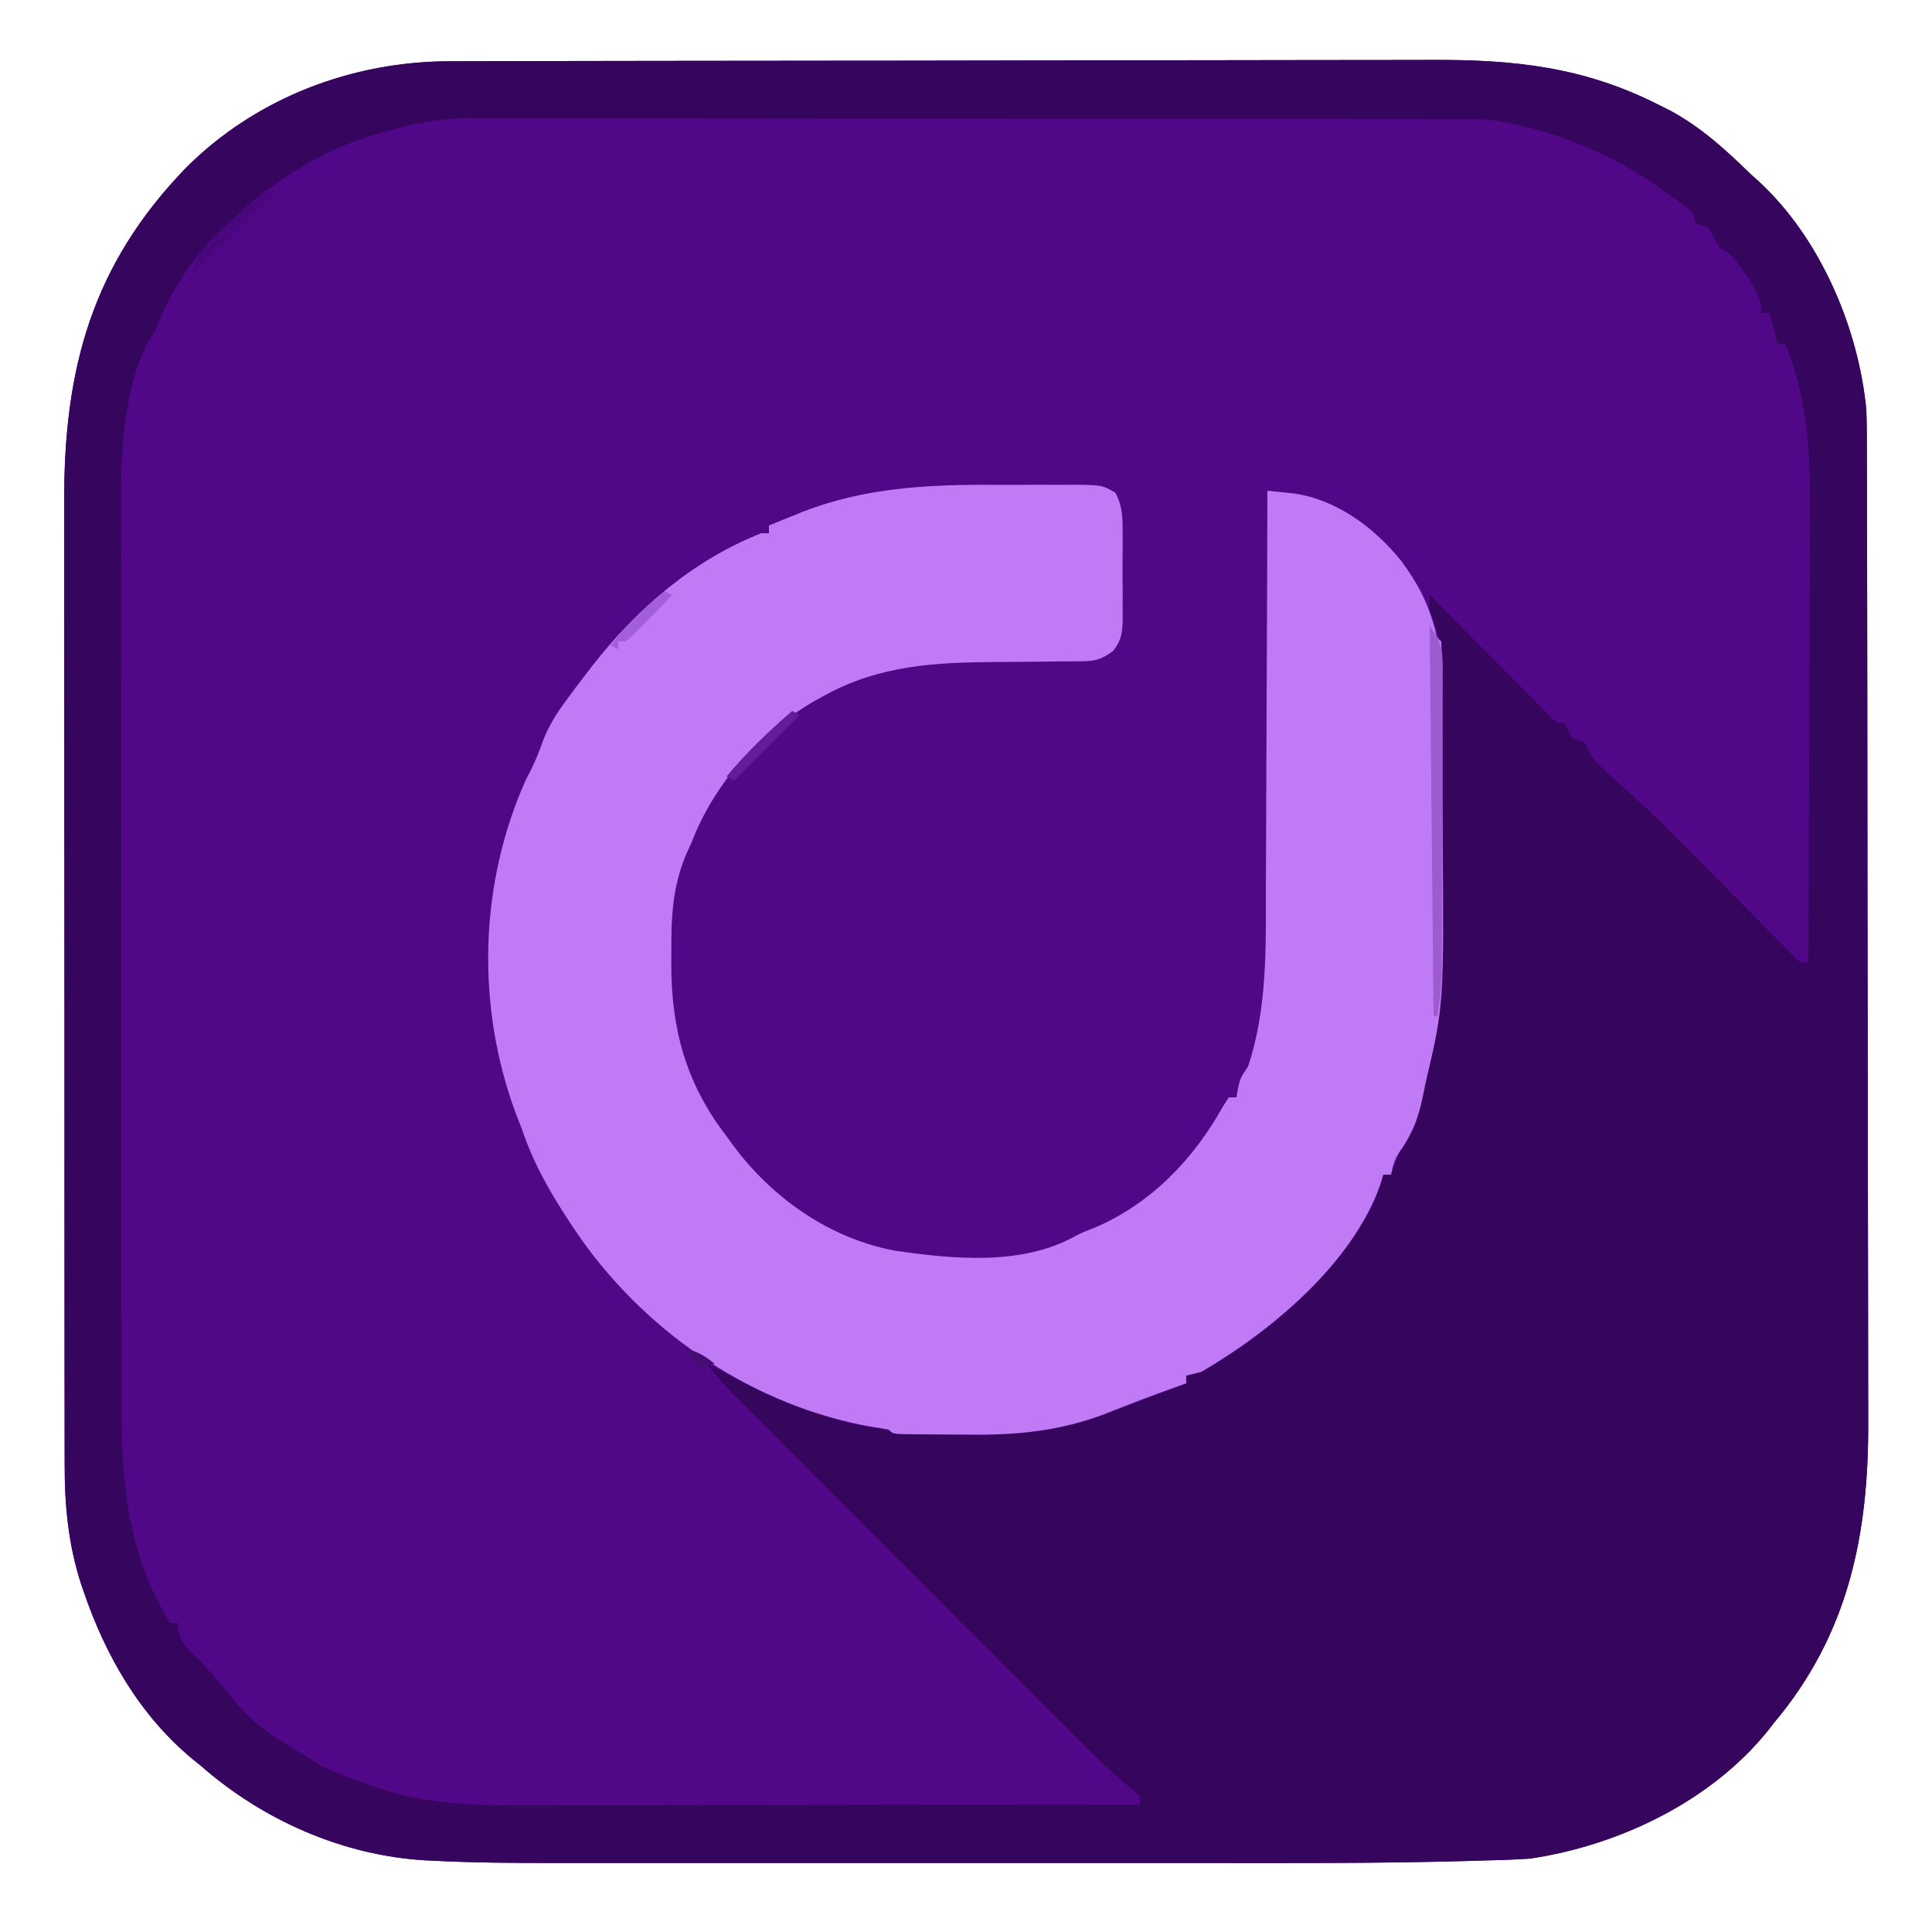
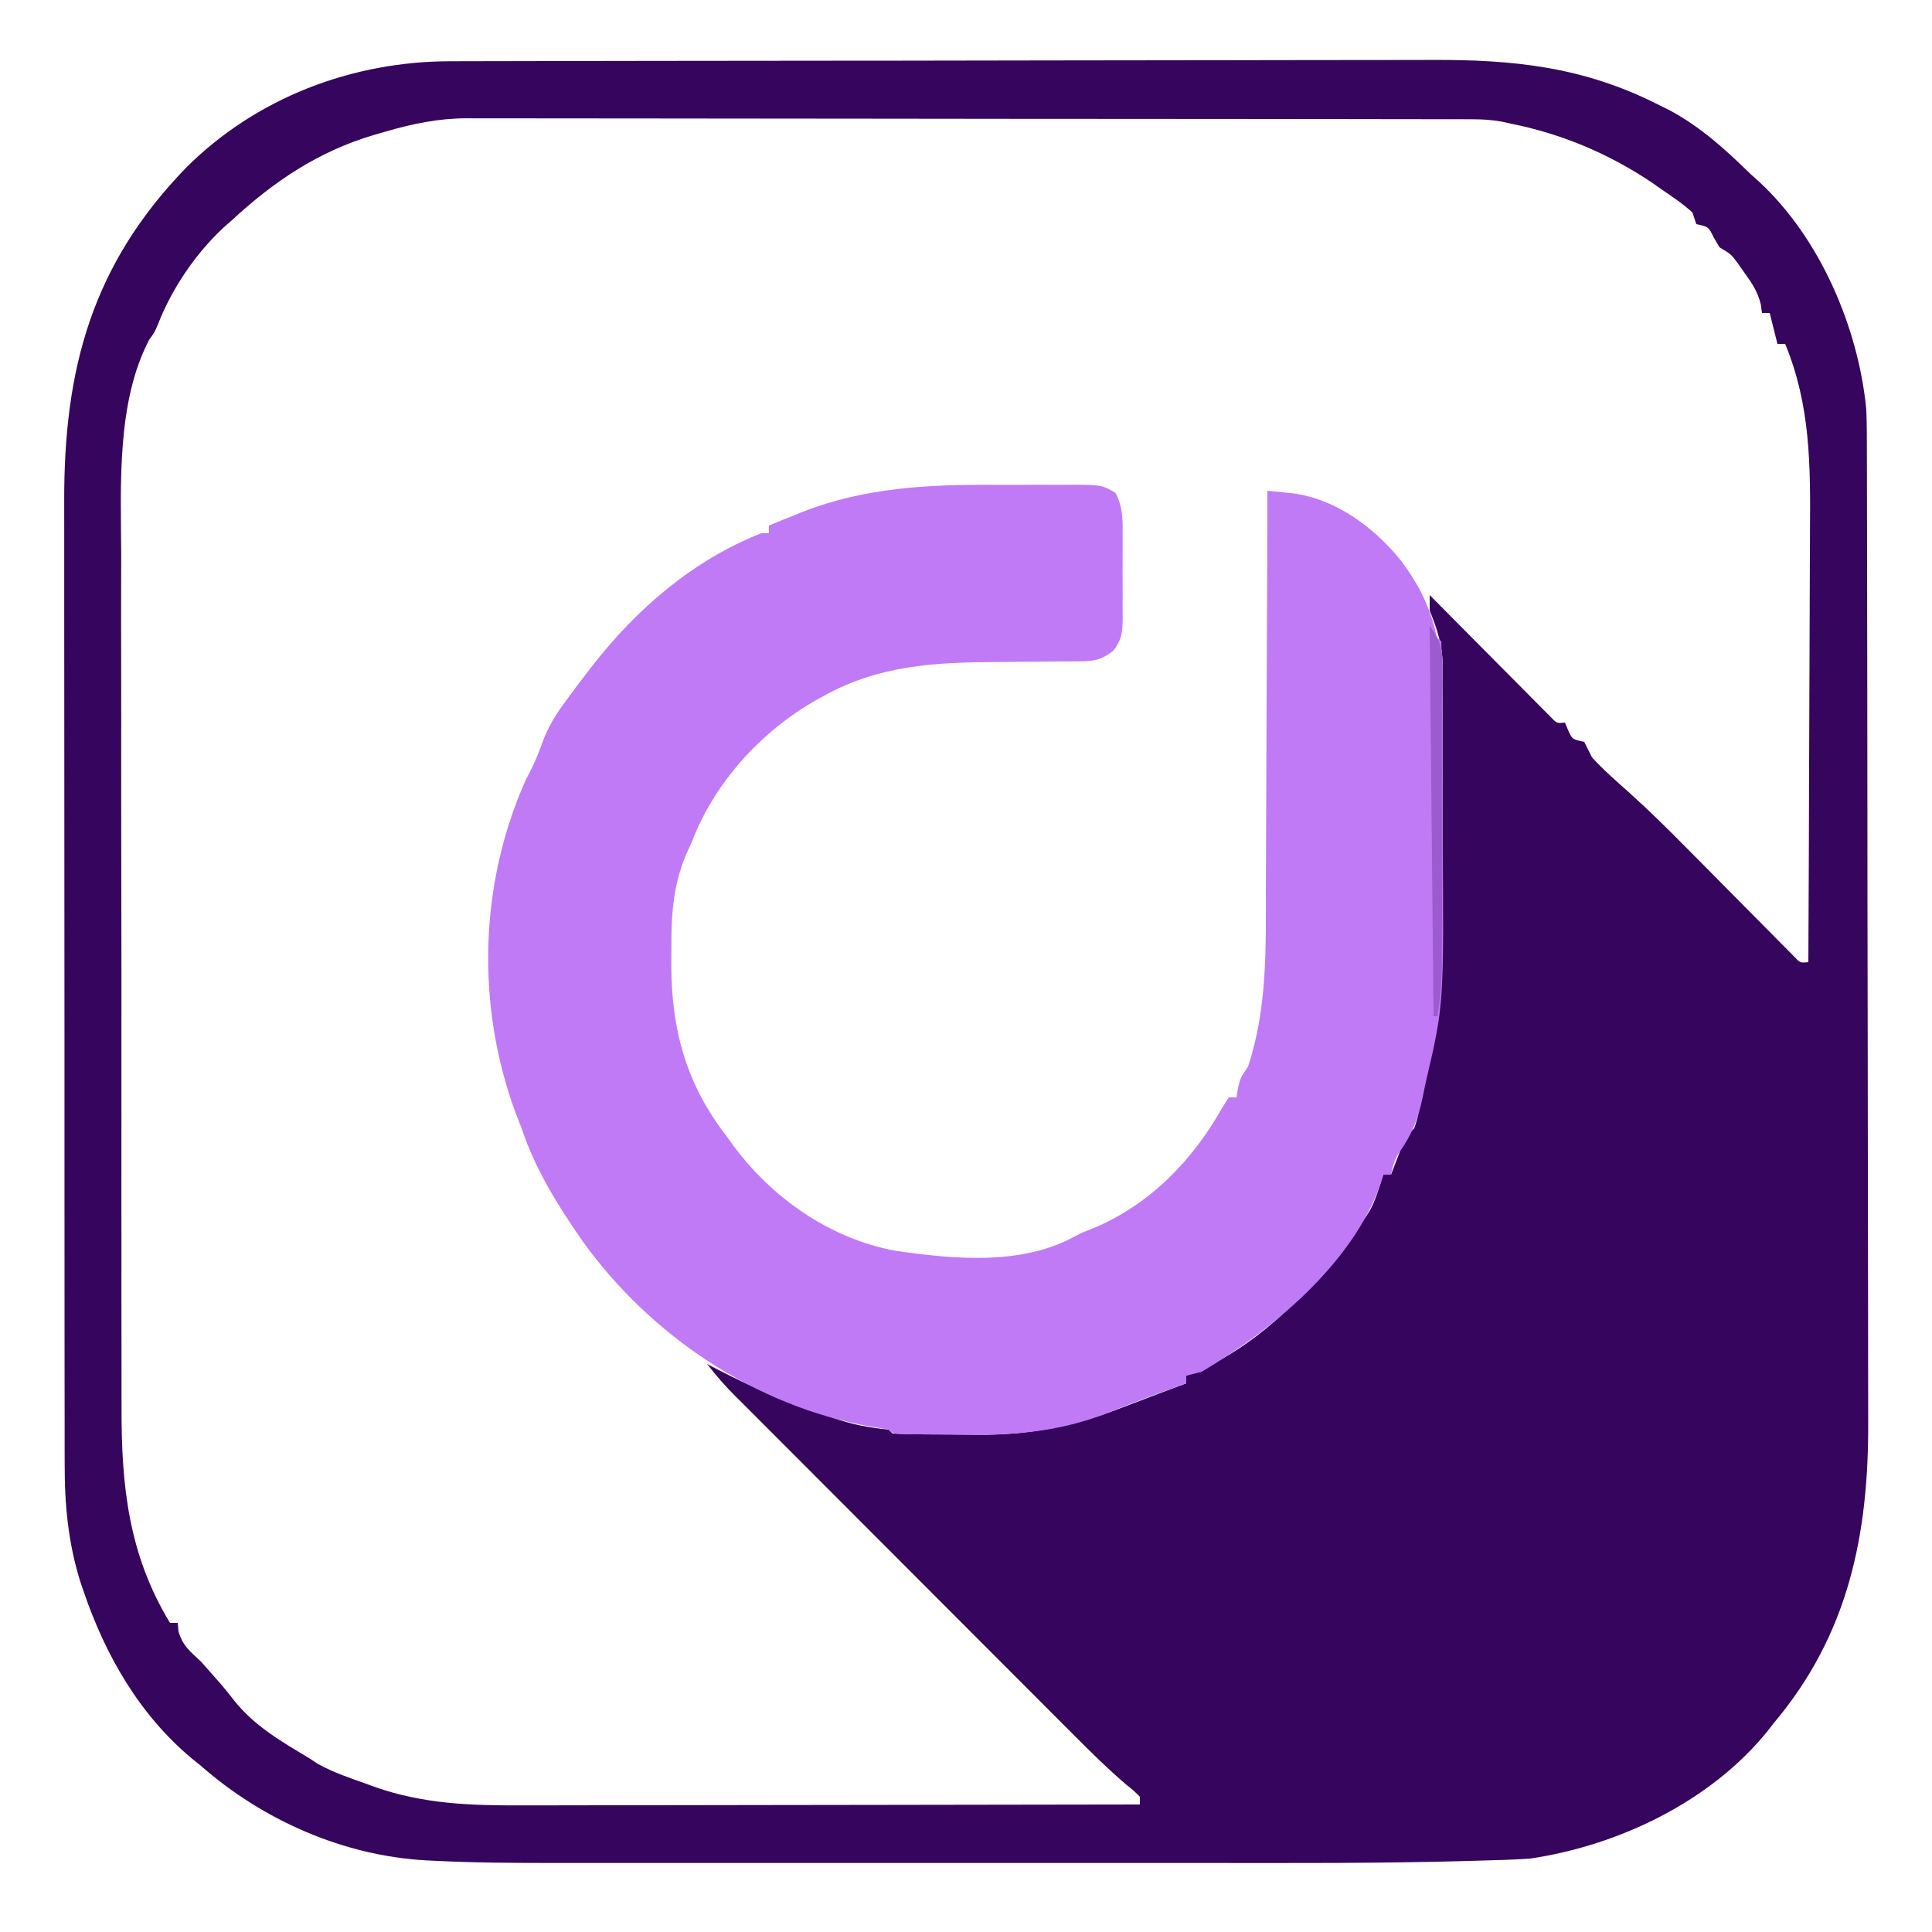
<svg xmlns="http://www.w3.org/2000/svg" version="1.1" width="500" height="500">
-   <path d="M0 0 C1.765 -0.006 1.765 -0.006 3.566 -0.011 C6.824 -0.02 10.082 -0.025 13.34 -0.028 C16.858 -0.031 20.375 -0.041 23.893 -0.05 C32.386 -0.069 40.879 -0.08 49.372 -0.088 C53.378 -0.093 57.385 -0.098 61.391 -0.103 C74.722 -0.12 88.053 -0.135 101.384 -0.142 C104.841 -0.144 108.298 -0.146 111.755 -0.148 C112.614 -0.148 113.474 -0.149 114.359 -0.149 C128.256 -0.158 142.153 -0.183 156.05 -0.216 C170.34 -0.249 184.63 -0.267 198.921 -0.27 C206.935 -0.272 214.949 -0.281 222.964 -0.306 C229.794 -0.328 236.623 -0.336 243.453 -0.326 C246.931 -0.322 250.409 -0.324 253.886 -0.343 C275.233 -0.444 293.179 1.458 312.39 11.147 C313.46 11.682 314.53 12.217 315.632 12.768 C323.682 17.128 329.894 22.809 336.39 29.147 C337.469 30.116 337.469 30.116 338.57 31.104 C354.392 45.687 364.348 68.923 366.39 90.147 C366.537 94.007 366.538 97.863 366.537 101.725 C366.541 102.887 366.545 104.048 366.548 105.244 C366.557 108.455 366.562 111.665 366.565 114.875 C366.569 118.343 366.578 121.811 366.587 125.279 C366.607 133.648 366.617 142.018 366.626 150.387 C366.63 154.336 366.635 158.285 366.641 162.234 C366.658 175.376 366.672 188.517 366.679 201.659 C366.681 205.065 366.683 208.472 366.685 211.879 C366.686 212.725 366.686 213.572 366.687 214.444 C366.695 228.141 366.72 241.837 366.753 255.534 C366.786 269.621 366.804 283.708 366.807 297.795 C366.809 305.694 366.818 313.593 366.844 321.492 C366.865 328.223 366.873 334.954 366.864 341.685 C366.859 345.112 366.861 348.539 366.88 351.966 C367.021 381.334 361.781 407.165 342.39 430.147 C341.895 430.787 341.4 431.426 340.89 432.085 C326.133 450.384 302.312 461.753 279.39 465.147 C274.749 465.469 270.098 465.572 265.448 465.701 C264.364 465.733 264.364 465.733 263.257 465.765 C240.28 466.411 217.291 466.293 194.307 466.281 C188.428 466.279 182.548 466.281 176.668 466.282 C164.334 466.285 151.999 466.282 139.664 466.277 C129.132 466.272 118.6 466.273 108.068 466.278 C95.743 466.283 83.418 466.285 71.094 466.282 C64.603 466.28 58.112 466.28 51.622 466.283 C45.53 466.286 39.439 466.284 33.347 466.279 C31.128 466.277 28.909 466.278 26.69 466.28 C16.409 466.289 6.148 466.231 -4.121 465.717 C-4.875 465.681 -5.63 465.644 -6.407 465.606 C-27.822 464.387 -48.558 455.227 -64.61 441.147 C-65.728 440.244 -65.728 440.244 -66.868 439.323 C-80.478 428.013 -89.344 412.531 -94.985 395.96 C-95.224 395.26 -95.463 394.561 -95.709 393.84 C-98.943 383.723 -99.908 373.566 -99.871 362.992 C-99.874 361.829 -99.878 360.667 -99.882 359.469 C-99.891 356.277 -99.89 353.086 -99.886 349.894 C-99.884 346.438 -99.893 342.982 -99.9 339.526 C-99.913 332.768 -99.915 326.011 -99.912 319.253 C-99.91 313.755 -99.912 308.258 -99.916 302.76 C-99.917 301.975 -99.918 301.19 -99.918 300.382 C-99.92 298.787 -99.921 297.193 -99.922 295.598 C-99.933 280.667 -99.931 265.737 -99.925 250.806 C-99.919 237.177 -99.931 223.547 -99.95 209.917 C-99.969 195.891 -99.977 181.865 -99.974 167.839 C-99.972 159.977 -99.974 152.115 -99.988 144.253 C-100 137.559 -100.002 130.865 -99.989 124.171 C-99.984 120.762 -99.984 117.354 -99.994 113.945 C-100.092 79.593 -92.808 52.711 -68.485 27.585 C-50.332 9.437 -25.453 -0.004 0 0 Z " fill="#500788" transform="translate(116.61,15.853)" />
  <path d="M0 0 C1.765 -0.006 1.765 -0.006 3.566 -0.011 C6.824 -0.02 10.082 -0.025 13.34 -0.028 C16.858 -0.031 20.375 -0.041 23.893 -0.05 C32.386 -0.069 40.879 -0.08 49.372 -0.088 C53.378 -0.093 57.385 -0.098 61.391 -0.103 C74.722 -0.12 88.053 -0.135 101.384 -0.142 C104.841 -0.144 108.298 -0.146 111.755 -0.148 C112.614 -0.148 113.474 -0.149 114.359 -0.149 C128.256 -0.158 142.153 -0.183 156.05 -0.216 C170.34 -0.249 184.63 -0.267 198.921 -0.27 C206.935 -0.272 214.949 -0.281 222.964 -0.306 C229.794 -0.328 236.623 -0.336 243.453 -0.326 C246.931 -0.322 250.409 -0.324 253.886 -0.343 C275.233 -0.444 293.179 1.458 312.39 11.147 C313.46 11.682 314.53 12.217 315.632 12.768 C323.682 17.128 329.894 22.809 336.39 29.147 C337.469 30.116 337.469 30.116 338.57 31.104 C354.392 45.687 364.348 68.923 366.39 90.147 C366.537 94.007 366.538 97.863 366.537 101.725 C366.541 102.887 366.545 104.048 366.548 105.244 C366.557 108.455 366.562 111.665 366.565 114.875 C366.569 118.343 366.578 121.811 366.587 125.279 C366.607 133.648 366.617 142.018 366.626 150.387 C366.63 154.336 366.635 158.285 366.641 162.234 C366.658 175.376 366.672 188.517 366.679 201.659 C366.681 205.065 366.683 208.472 366.685 211.879 C366.686 212.725 366.686 213.572 366.687 214.444 C366.695 228.141 366.72 241.837 366.753 255.534 C366.786 269.621 366.804 283.708 366.807 297.795 C366.809 305.694 366.818 313.593 366.844 321.492 C366.865 328.223 366.873 334.954 366.864 341.685 C366.859 345.112 366.861 348.539 366.88 351.966 C367.021 381.334 361.781 407.165 342.39 430.147 C341.895 430.787 341.4 431.426 340.89 432.085 C326.133 450.384 302.312 461.753 279.39 465.147 C274.749 465.469 270.098 465.572 265.448 465.701 C264.364 465.733 264.364 465.733 263.257 465.765 C240.28 466.411 217.291 466.293 194.307 466.281 C188.428 466.279 182.548 466.281 176.668 466.282 C164.334 466.285 151.999 466.282 139.664 466.277 C129.132 466.272 118.6 466.273 108.068 466.278 C95.743 466.283 83.418 466.285 71.094 466.282 C64.603 466.28 58.112 466.28 51.622 466.283 C45.53 466.286 39.439 466.284 33.347 466.279 C31.128 466.277 28.909 466.278 26.69 466.28 C16.409 466.289 6.148 466.231 -4.121 465.717 C-4.875 465.681 -5.63 465.644 -6.407 465.606 C-27.822 464.387 -48.558 455.227 -64.61 441.147 C-65.728 440.244 -65.728 440.244 -66.868 439.323 C-80.478 428.013 -89.344 412.531 -94.985 395.96 C-95.224 395.26 -95.463 394.561 -95.709 393.84 C-98.943 383.723 -99.908 373.566 -99.871 362.992 C-99.874 361.829 -99.878 360.667 -99.882 359.469 C-99.891 356.277 -99.89 353.086 -99.886 349.894 C-99.884 346.438 -99.893 342.982 -99.9 339.526 C-99.913 332.768 -99.915 326.011 -99.912 319.253 C-99.91 313.755 -99.912 308.258 -99.916 302.76 C-99.917 301.975 -99.918 301.19 -99.918 300.382 C-99.92 298.787 -99.921 297.193 -99.922 295.598 C-99.933 280.667 -99.931 265.737 -99.925 250.806 C-99.919 237.177 -99.931 223.547 -99.95 209.917 C-99.969 195.891 -99.977 181.865 -99.974 167.839 C-99.972 159.977 -99.974 152.115 -99.988 144.253 C-100 137.559 -100.002 130.865 -99.989 124.171 C-99.984 120.762 -99.984 117.354 -99.994 113.945 C-100.092 79.593 -92.808 52.711 -68.485 27.585 C-50.332 9.437 -25.453 -0.004 0 0 Z M-16.61 18.147 C-18.13 18.582 -18.13 18.582 -19.681 19.025 C-34.189 23.31 -45.63 31.01 -56.61 41.147 C-57.285 41.741 -57.961 42.336 -58.657 42.948 C-65.96 49.698 -72.178 58.888 -75.758 68.147 C-76.61 70.147 -76.61 70.147 -77.998 72.079 C-86.482 88.227 -85.33 109.909 -85.241 127.608 C-85.246 130.256 -85.253 132.904 -85.263 135.551 C-85.281 141.927 -85.273 148.302 -85.255 154.678 C-85.24 159.864 -85.237 165.051 -85.24 170.237 C-85.241 170.982 -85.241 171.726 -85.242 172.492 C-85.243 174.005 -85.244 175.517 -85.245 177.03 C-85.253 190.333 -85.237 203.635 -85.207 216.938 C-85.178 229.802 -85.171 242.666 -85.186 255.53 C-85.203 269.603 -85.207 283.677 -85.19 297.751 C-85.188 299.254 -85.186 300.758 -85.184 302.261 C-85.183 303.001 -85.182 303.74 -85.181 304.502 C-85.176 309.679 -85.179 314.855 -85.186 320.032 C-85.193 326.345 -85.187 332.658 -85.161 338.971 C-85.149 342.183 -85.145 345.395 -85.154 348.608 C-85.205 368.752 -83.305 386.576 -72.61 404.147 C-71.95 404.147 -71.29 404.147 -70.61 404.147 C-70.517 405.23 -70.517 405.23 -70.422 406.335 C-69.339 410.084 -67.46 411.483 -64.61 414.147 C-63.471 415.405 -62.347 416.677 -61.235 417.96 C-60.328 418.992 -60.328 418.992 -59.403 420.046 C-58.267 421.377 -57.161 422.734 -56.098 424.124 C-50.784 430.843 -43.862 434.801 -36.61 439.147 C-35.84 439.655 -35.071 440.163 -34.278 440.686 C-30.363 442.83 -26.253 444.24 -22.047 445.71 C-21.217 446.013 -20.386 446.317 -19.53 446.63 C-7.123 450.993 5.085 451.433 18.092 451.374 C19.848 451.374 21.603 451.374 23.359 451.375 C28.089 451.376 32.82 451.364 37.55 451.35 C42.507 451.337 47.464 451.336 52.42 451.334 C61.791 451.328 71.162 451.311 80.532 451.291 C91.207 451.269 101.882 451.258 112.557 451.248 C134.501 451.227 156.446 451.192 178.39 451.147 C178.39 450.487 178.39 449.827 178.39 449.147 C176.925 447.661 176.925 447.661 174.987 446.112 C170.02 441.885 165.441 437.331 160.841 432.711 C159.921 431.792 159.001 430.872 158.053 429.925 C155.554 427.425 153.057 424.922 150.56 422.419 C147.937 419.789 145.31 417.162 142.684 414.534 C137.716 409.563 132.75 404.589 127.785 399.614 C122.149 393.967 116.511 388.323 110.872 382.679 C101.23 373.028 91.59 363.376 81.952 353.72 C81.157 352.924 80.363 352.128 79.544 351.308 C78.816 350.578 78.087 349.847 77.337 349.095 C76.16 347.917 74.98 346.741 73.796 345.57 C71.106 342.907 68.703 340.146 66.39 337.147 C67.383 337.667 68.375 338.186 69.398 338.721 C78.23 343.279 86.935 347.035 96.39 350.147 C97.245 350.455 98.099 350.763 98.98 351.081 C103.813 352.808 108.29 353.601 113.39 354.147 C113.72 354.477 114.05 354.807 114.39 355.147 C116.904 355.273 119.39 355.336 121.906 355.35 C122.673 355.356 123.439 355.362 124.229 355.368 C125.864 355.377 127.498 355.384 129.132 355.387 C131.588 355.397 134.044 355.428 136.499 355.46 C149.581 355.55 160.97 353.391 173.203 348.647 C173.983 348.352 174.764 348.057 175.568 347.753 C177.099 347.173 178.629 346.59 180.158 346.003 C183.562 344.698 186.976 343.424 190.39 342.147 C190.39 341.487 190.39 340.827 190.39 340.147 C191.469 339.747 191.469 339.747 192.57 339.339 C207.713 332.942 220.86 320.354 230.515 307.272 C231.034 306.574 231.553 305.876 232.088 305.156 C238.476 297.343 238.476 297.343 241.39 288.147 C242.05 288.147 242.71 288.147 243.39 288.147 C243.656 287.448 243.921 286.75 244.195 286.03 C244.725 284.665 244.725 284.665 245.265 283.272 C245.613 282.367 245.961 281.462 246.32 280.53 C247.39 278.147 247.39 278.147 249.39 276.147 C250.097 274.063 250.097 274.063 250.609 271.632 C250.819 270.709 251.029 269.786 251.246 268.835 C251.458 267.865 251.671 266.896 251.89 265.897 C252.103 264.974 252.315 264.051 252.535 263.1 C255.826 248.399 256.703 234.375 256.691 219.374 C256.695 217.395 256.699 215.416 256.704 213.438 C256.711 209.318 256.711 205.198 256.706 201.078 C256.7 195.813 256.717 190.548 256.74 185.282 C256.755 181.207 256.756 177.132 256.753 173.057 C256.753 171.116 256.758 169.174 256.768 167.233 C256.781 164.52 256.774 161.808 256.762 159.095 C256.77 158.304 256.778 157.513 256.786 156.699 C256.734 151.205 255.428 147.239 253.39 142.147 C253.39 140.827 253.39 139.507 253.39 138.147 C253.799 138.561 254.208 138.974 254.629 139.4 C258.873 143.688 263.124 147.969 267.379 152.246 C268.968 153.845 270.555 155.446 272.14 157.048 C274.414 159.346 276.694 161.638 278.976 163.928 C279.688 164.65 280.399 165.372 281.132 166.116 C281.793 166.776 282.453 167.437 283.134 168.118 C284.006 168.997 284.006 168.997 284.897 169.894 C286.321 171.361 286.321 171.361 288.39 171.147 C288.792 172.106 288.792 172.106 289.203 173.085 C290.277 175.478 290.277 175.478 293.39 176.147 C294.057 177.481 294.723 178.814 295.39 180.147 C298.381 183.419 301.675 186.293 304.988 189.235 C310.112 193.843 314.991 198.651 319.828 203.557 C321.563 205.305 323.299 207.054 325.035 208.801 C327.734 211.525 330.431 214.251 333.126 216.979 C335.751 219.634 338.383 222.284 341.015 224.932 C341.826 225.757 342.638 226.582 343.474 227.432 C344.222 228.184 344.971 228.935 345.742 229.71 C346.4 230.376 347.058 231.041 347.736 231.727 C349.28 233.364 349.28 233.364 351.39 233.147 C351.484 215.3 351.554 197.453 351.597 179.606 C351.618 171.318 351.646 163.03 351.692 154.741 C351.732 147.51 351.758 140.279 351.766 133.048 C351.772 129.226 351.784 125.403 351.813 121.581 C351.938 104.592 351.967 89.087 345.39 73.147 C344.73 73.147 344.07 73.147 343.39 73.147 C342.73 70.507 342.07 67.867 341.39 65.147 C340.73 65.147 340.07 65.147 339.39 65.147 C339.247 64.07 339.247 64.07 339.101 62.971 C338.279 59.707 336.972 57.688 335.015 54.96 C334.409 54.1 333.803 53.24 333.179 52.354 C331.406 49.943 331.406 49.943 328.39 48.147 C327.895 47.302 327.4 46.456 326.89 45.585 C325.566 42.849 325.566 42.849 322.39 42.147 C322.06 41.157 321.73 40.167 321.39 39.147 C318.942 36.869 316.138 35.046 313.39 33.147 C312.593 32.586 311.797 32.026 310.976 31.448 C299.819 23.948 287.575 18.772 274.39 16.147 C273.224 15.888 273.224 15.888 272.034 15.624 C269.466 15.161 267.135 15.02 264.529 15.016 C263.572 15.012 262.615 15.008 261.629 15.004 C260.064 15.005 260.064 15.005 258.467 15.007 C256.795 15.002 256.795 15.002 255.09 14.998 C251.347 14.989 247.604 14.988 243.861 14.986 C241.18 14.981 238.499 14.976 235.818 14.971 C228.529 14.957 221.239 14.951 213.95 14.947 C209.395 14.944 204.84 14.94 200.285 14.935 C187.665 14.923 175.045 14.913 162.426 14.91 C161.618 14.909 160.811 14.909 159.979 14.909 C159.17 14.909 158.36 14.909 157.526 14.908 C155.886 14.908 154.247 14.907 152.607 14.907 C151.386 14.907 151.386 14.907 150.142 14.906 C136.971 14.902 123.801 14.885 110.631 14.862 C97.097 14.838 83.564 14.825 70.031 14.824 C62.437 14.823 54.843 14.818 47.25 14.799 C40.781 14.784 34.313 14.779 27.844 14.787 C24.547 14.791 21.251 14.789 17.954 14.776 C14.37 14.763 10.786 14.769 7.202 14.78 C5.66 14.768 5.66 14.768 4.087 14.755 C-3.175 14.804 -9.651 16.122 -16.61 18.147 Z " fill="#36055D" transform="translate(116.61,15.853)" />
  <path d="M0 0 C3.554 0.022 7.107 -0 10.661 -0.025 C12.932 -0.023 15.202 -0.018 17.472 -0.01 C18.529 -0.018 19.586 -0.026 20.676 -0.034 C27.759 0.057 27.759 0.057 31.23 2.047 C33.12 5.539 33.142 8.772 33.101 12.646 C33.105 13.43 33.108 14.214 33.112 15.022 C33.115 16.676 33.108 18.33 33.091 19.984 C33.07 22.513 33.091 25.039 33.116 27.568 C33.114 29.178 33.109 30.787 33.101 32.396 C33.109 33.151 33.117 33.905 33.125 34.682 C33.063 38.209 32.862 40.147 30.661 42.967 C27.633 45.217 25.98 45.647 22.266 45.663 C21.374 45.67 20.481 45.677 19.562 45.685 C18.591 45.689 17.62 45.693 16.62 45.697 C14.553 45.721 12.486 45.745 10.419 45.77 C7.17 45.804 3.921 45.834 0.672 45.847 C-15.292 45.927 -29.755 46.639 -44.055 54.521 C-44.759 54.904 -45.463 55.286 -46.188 55.68 C-60.504 63.832 -72.567 77.086 -78.43 92.521 C-78.967 93.697 -79.503 94.873 -80.055 96.084 C-83.402 104.45 -83.739 111.894 -83.68 120.834 C-83.688 121.993 -83.696 123.153 -83.704 124.348 C-83.666 141.06 -79.763 155.205 -69.43 168.521 C-68.874 169.292 -68.317 170.063 -67.743 170.857 C-57.619 184.59 -42.711 195.021 -25.821 198.201 C-10.623 200.394 6.825 202.107 20.722 194.51 C22.57 193.521 22.57 193.521 25.82 192.271 C40.464 186.014 51.366 174.632 59.011 160.979 C59.525 160.168 60.04 159.357 60.57 158.521 C61.23 158.521 61.89 158.521 62.57 158.521 C62.755 157.377 62.755 157.377 62.945 156.209 C63.57 153.521 63.57 153.521 65.57 150.521 C70.562 135.475 70.182 119.913 70.177 104.244 C70.18 100.62 70.206 96.997 70.229 93.373 C70.269 86.542 70.29 79.711 70.303 72.88 C70.319 65.09 70.357 57.3 70.398 49.51 C70.48 33.514 70.534 17.518 70.57 1.521 C72.004 1.665 73.437 1.813 74.87 1.962 C76.068 2.085 76.068 2.085 77.29 2.21 C88.454 3.734 98.335 11.122 105.23 19.717 C109.476 25.437 112.171 30.584 113.991 37.518 C114.389 39.502 114.389 39.502 115.57 40.521 C115.686 43.194 115.738 45.842 115.747 48.516 C115.753 49.355 115.76 50.195 115.766 51.06 C115.786 53.861 115.798 56.662 115.808 59.463 C115.812 60.425 115.816 61.387 115.82 62.378 C115.841 67.496 115.855 72.613 115.865 77.731 C115.874 81.925 115.894 86.119 115.926 90.314 C116.258 134.555 116.258 134.555 111.57 154.521 C111.297 155.831 111.029 157.14 110.766 158.451 C109.63 163.954 107.959 168.238 104.656 172.803 C103.463 174.69 103 176.343 102.57 178.521 C101.91 178.521 101.25 178.521 100.57 178.521 C100.299 179.408 100.028 180.295 99.749 181.209 C92.465 201.662 71.653 218.878 53.57 229.521 C52.247 229.894 50.914 230.237 49.57 230.521 C49.57 231.181 49.57 231.841 49.57 232.521 C48.961 232.741 48.353 232.96 47.726 233.186 C46.411 233.661 46.411 233.661 45.07 234.146 C44.067 234.509 43.064 234.871 42.031 235.244 C39.587 236.146 37.158 237.067 34.734 238.018 C34.065 238.277 33.397 238.535 32.708 238.802 C31.418 239.303 30.13 239.811 28.845 240.327 C17.044 244.878 5.775 245.965 -6.737 245.803 C-9.218 245.771 -11.699 245.762 -14.18 245.756 C-15.759 245.747 -17.337 245.736 -18.915 245.725 C-19.656 245.72 -20.398 245.716 -21.162 245.712 C-26.313 245.639 -26.313 245.639 -27.43 244.521 C-29.008 244.217 -30.593 243.954 -32.18 243.709 C-62.027 238.401 -89.227 220.112 -106.805 195.521 C-113.07 186.488 -118.995 177.008 -122.43 166.521 C-122.927 165.249 -123.427 163.979 -123.93 162.709 C-134.218 134.971 -133.456 103.514 -121.43 76.521 C-120.947 75.578 -120.464 74.634 -119.966 73.662 C-118.797 71.272 -117.891 69.059 -117.024 66.564 C-115.561 62.573 -113.461 59.233 -110.93 55.834 C-110.492 55.237 -110.055 54.641 -109.603 54.026 C-108.23 52.177 -106.836 50.346 -105.43 48.521 C-104.997 47.957 -104.563 47.393 -104.116 46.811 C-92.56 31.991 -78.045 19.495 -60.43 12.521 C-59.77 12.521 -59.11 12.521 -58.43 12.521 C-58.43 11.861 -58.43 11.201 -58.43 10.521 C-56.166 9.585 -53.896 8.673 -51.618 7.771 C-51.014 7.519 -50.41 7.266 -49.788 7.006 C-33.65 0.708 -17.141 -0.125 0 0 Z " fill="#C07AF6" transform="translate(257.43,125.479)" />
  <path d="M0 0 C3.422 4.563 3.417 7.198 3.356 12.605 C3.358 13.472 3.361 14.339 3.363 15.232 C3.366 18.099 3.347 20.965 3.328 23.832 C3.325 25.827 3.323 27.823 3.322 29.818 C3.318 34.002 3.303 38.186 3.281 42.369 C3.253 47.723 3.242 53.075 3.238 58.429 C3.233 62.551 3.224 66.673 3.212 70.795 C3.206 72.768 3.201 74.741 3.197 76.715 C3.191 79.479 3.177 82.243 3.161 85.007 C3.159 86.222 3.159 86.222 3.158 87.462 C3.123 92.073 2.759 96.45 2 101 C1.67 101 1.34 101 1 101 C0.67 67.67 0.34 34.34 0 0 Z " fill="#9C5BCE" transform="translate(370,162)" />
-   <path d="M0 0 C0.66 0.33 1.32 0.66 2 1 C-4.93 7.93 -11.86 14.86 -19 22 C-19 17.833 -16.722 16.118 -14 13.25 C-13.504 12.718 -13.008 12.186 -12.497 11.638 C-8.569 7.476 -4.441 3.614 0 0 Z " fill="#49067D" transform="translate(69,49)" />
-   <path d="M0 0 C0.66 0.33 1.32 0.66 2 1 C-3.61 6.61 -9.22 12.22 -15 18 C-15.66 17.67 -16.32 17.34 -17 17 C-11.838 10.727 -6.126 5.325 0 0 Z " fill="#631C9A" transform="translate(205,184)" />
-   <path d="M0 0 C0.66 0.33 1.32 0.66 2 1 C0.048 3.006 -1.911 5.005 -3.875 7 C-4.431 7.572 -4.986 8.145 -5.559 8.734 C-7.001 10.195 -8.497 11.601 -10 13 C-10.66 13 -11.32 13 -12 13 C-12 13.66 -12 14.32 -12 15 C-12.66 14.67 -13.32 14.34 -14 14 C-9.727 8.766 -5.184 4.329 0 0 Z " fill="#A35ED9" transform="translate(172,153)" />
-   <path d="M0 0 C3.356 0.599 5.378 1.846 8 4 C7.34 4 6.68 4 6 4 C5.67 4.66 5.34 5.32 5 6 C3.35 4.02 1.7 2.04 0 0 Z " fill="#450C71" transform="translate(177,349)" />
</svg>